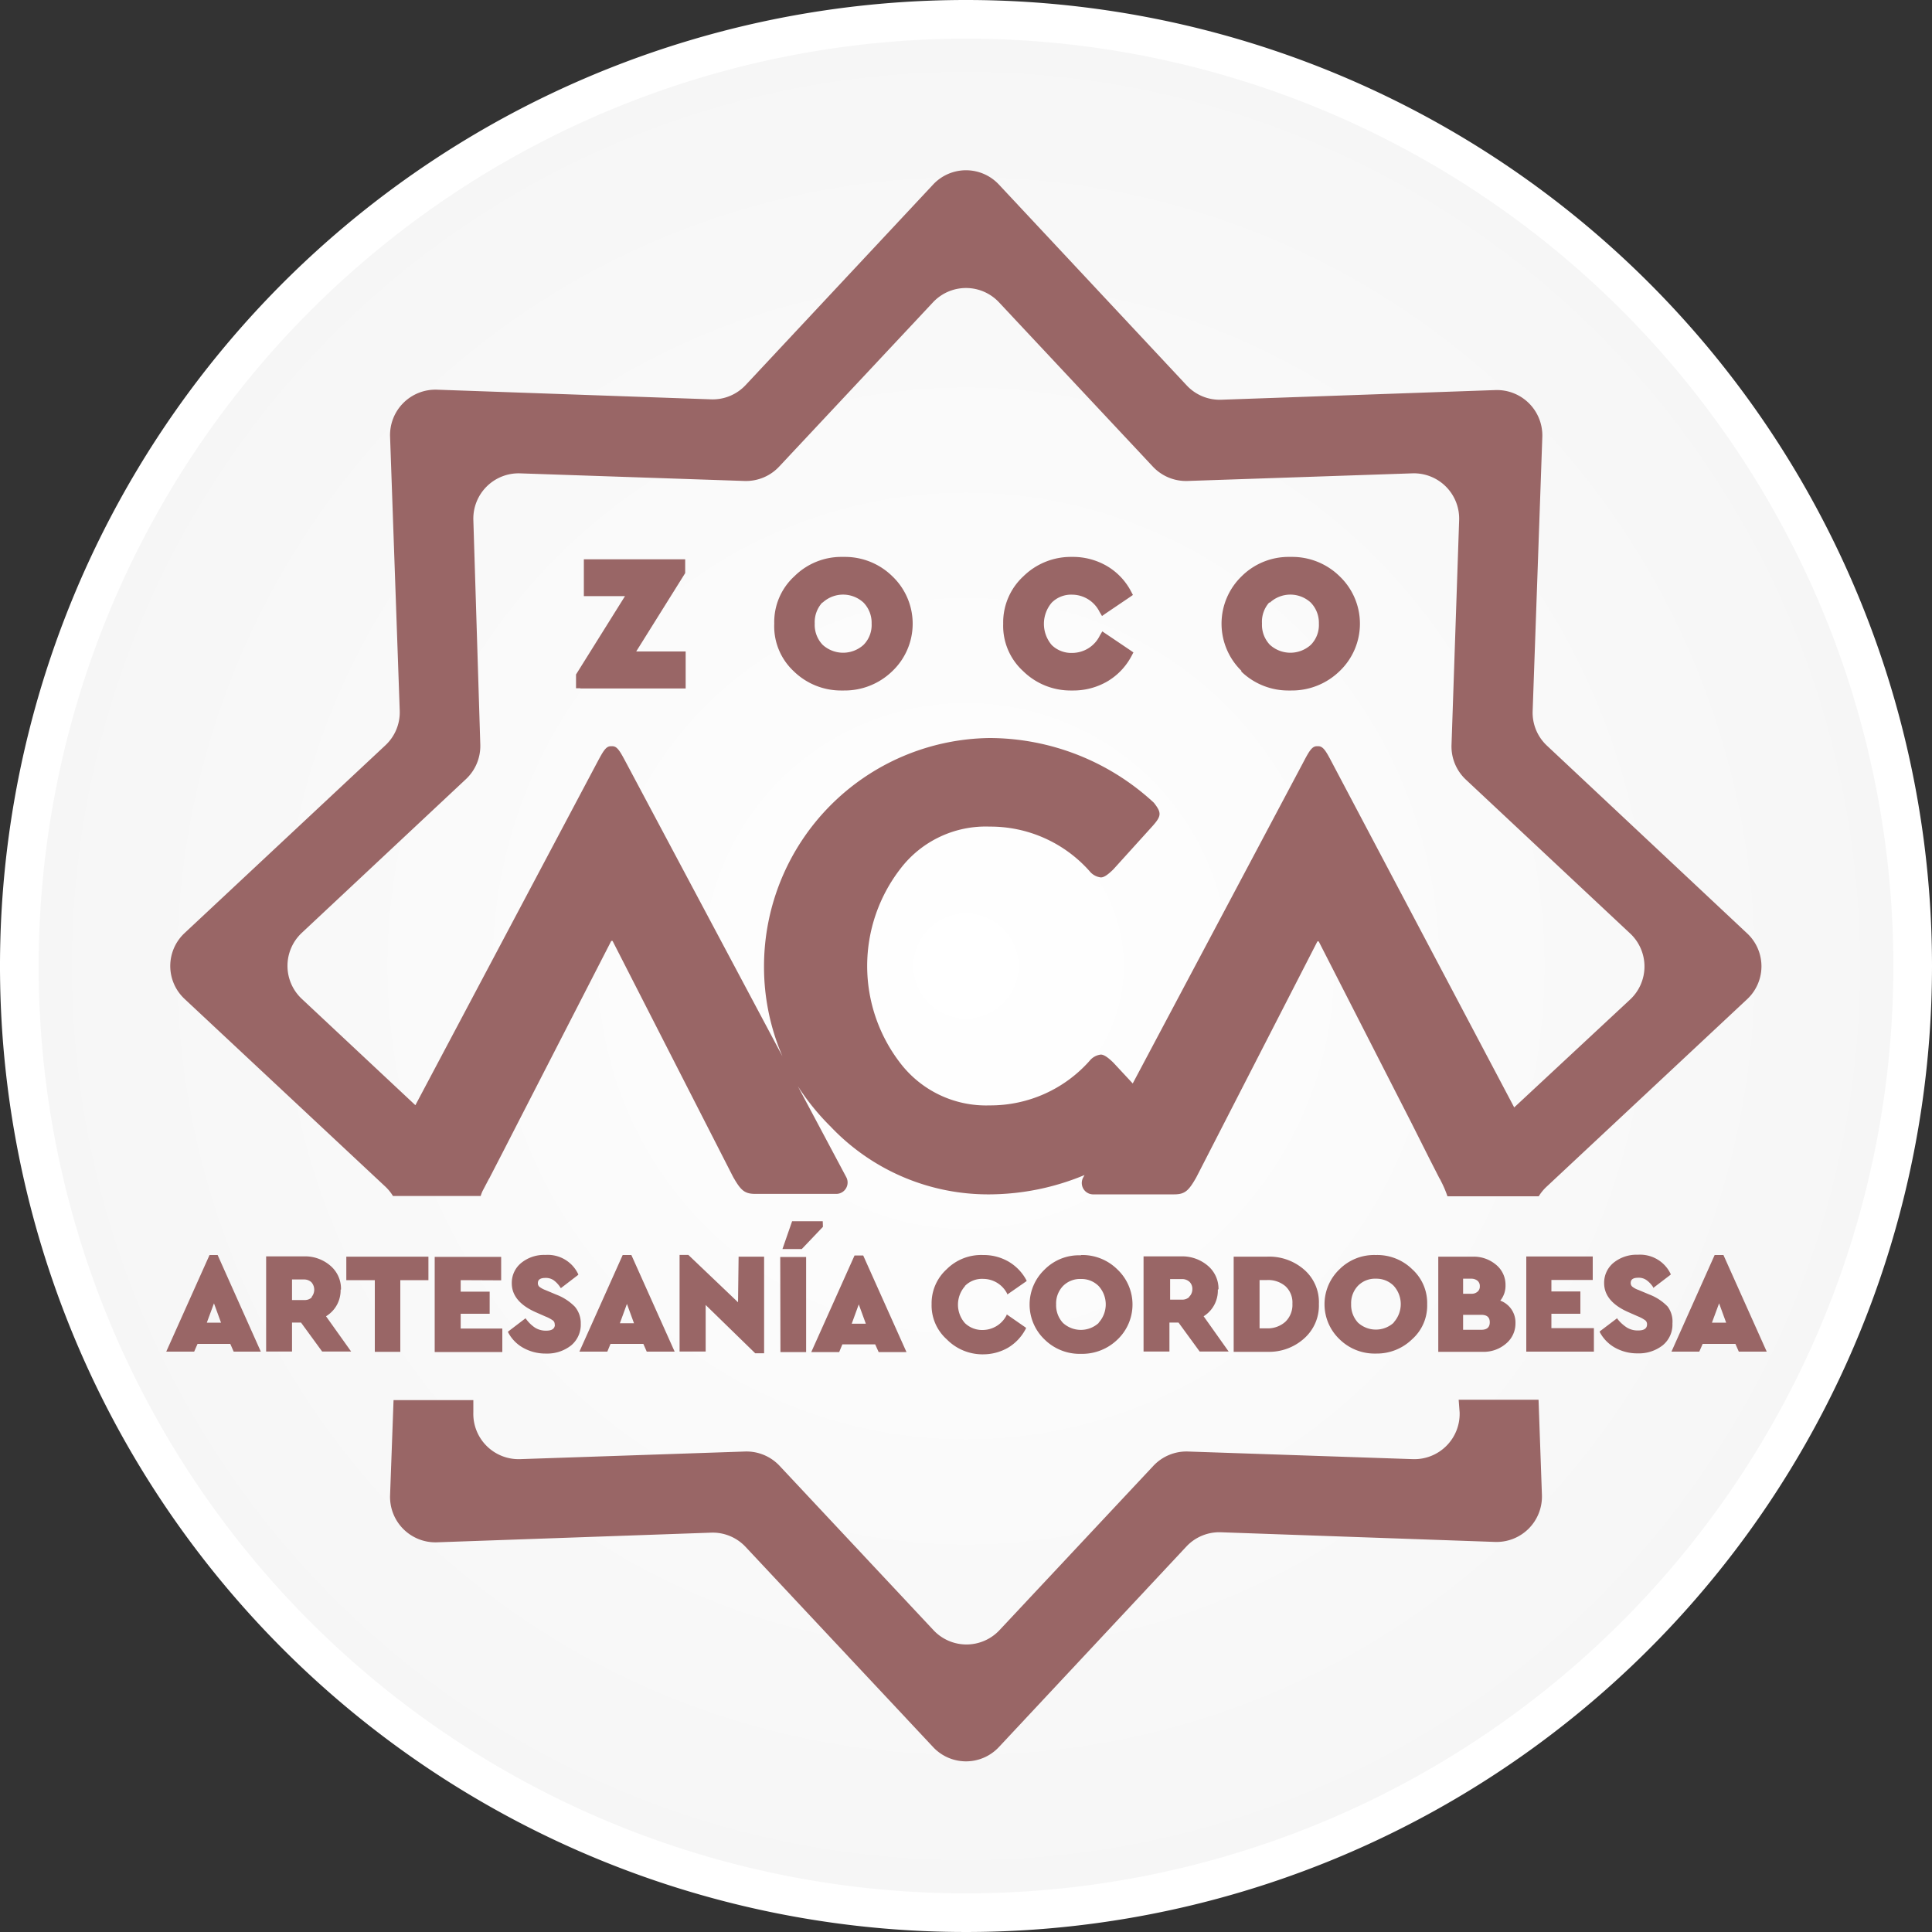
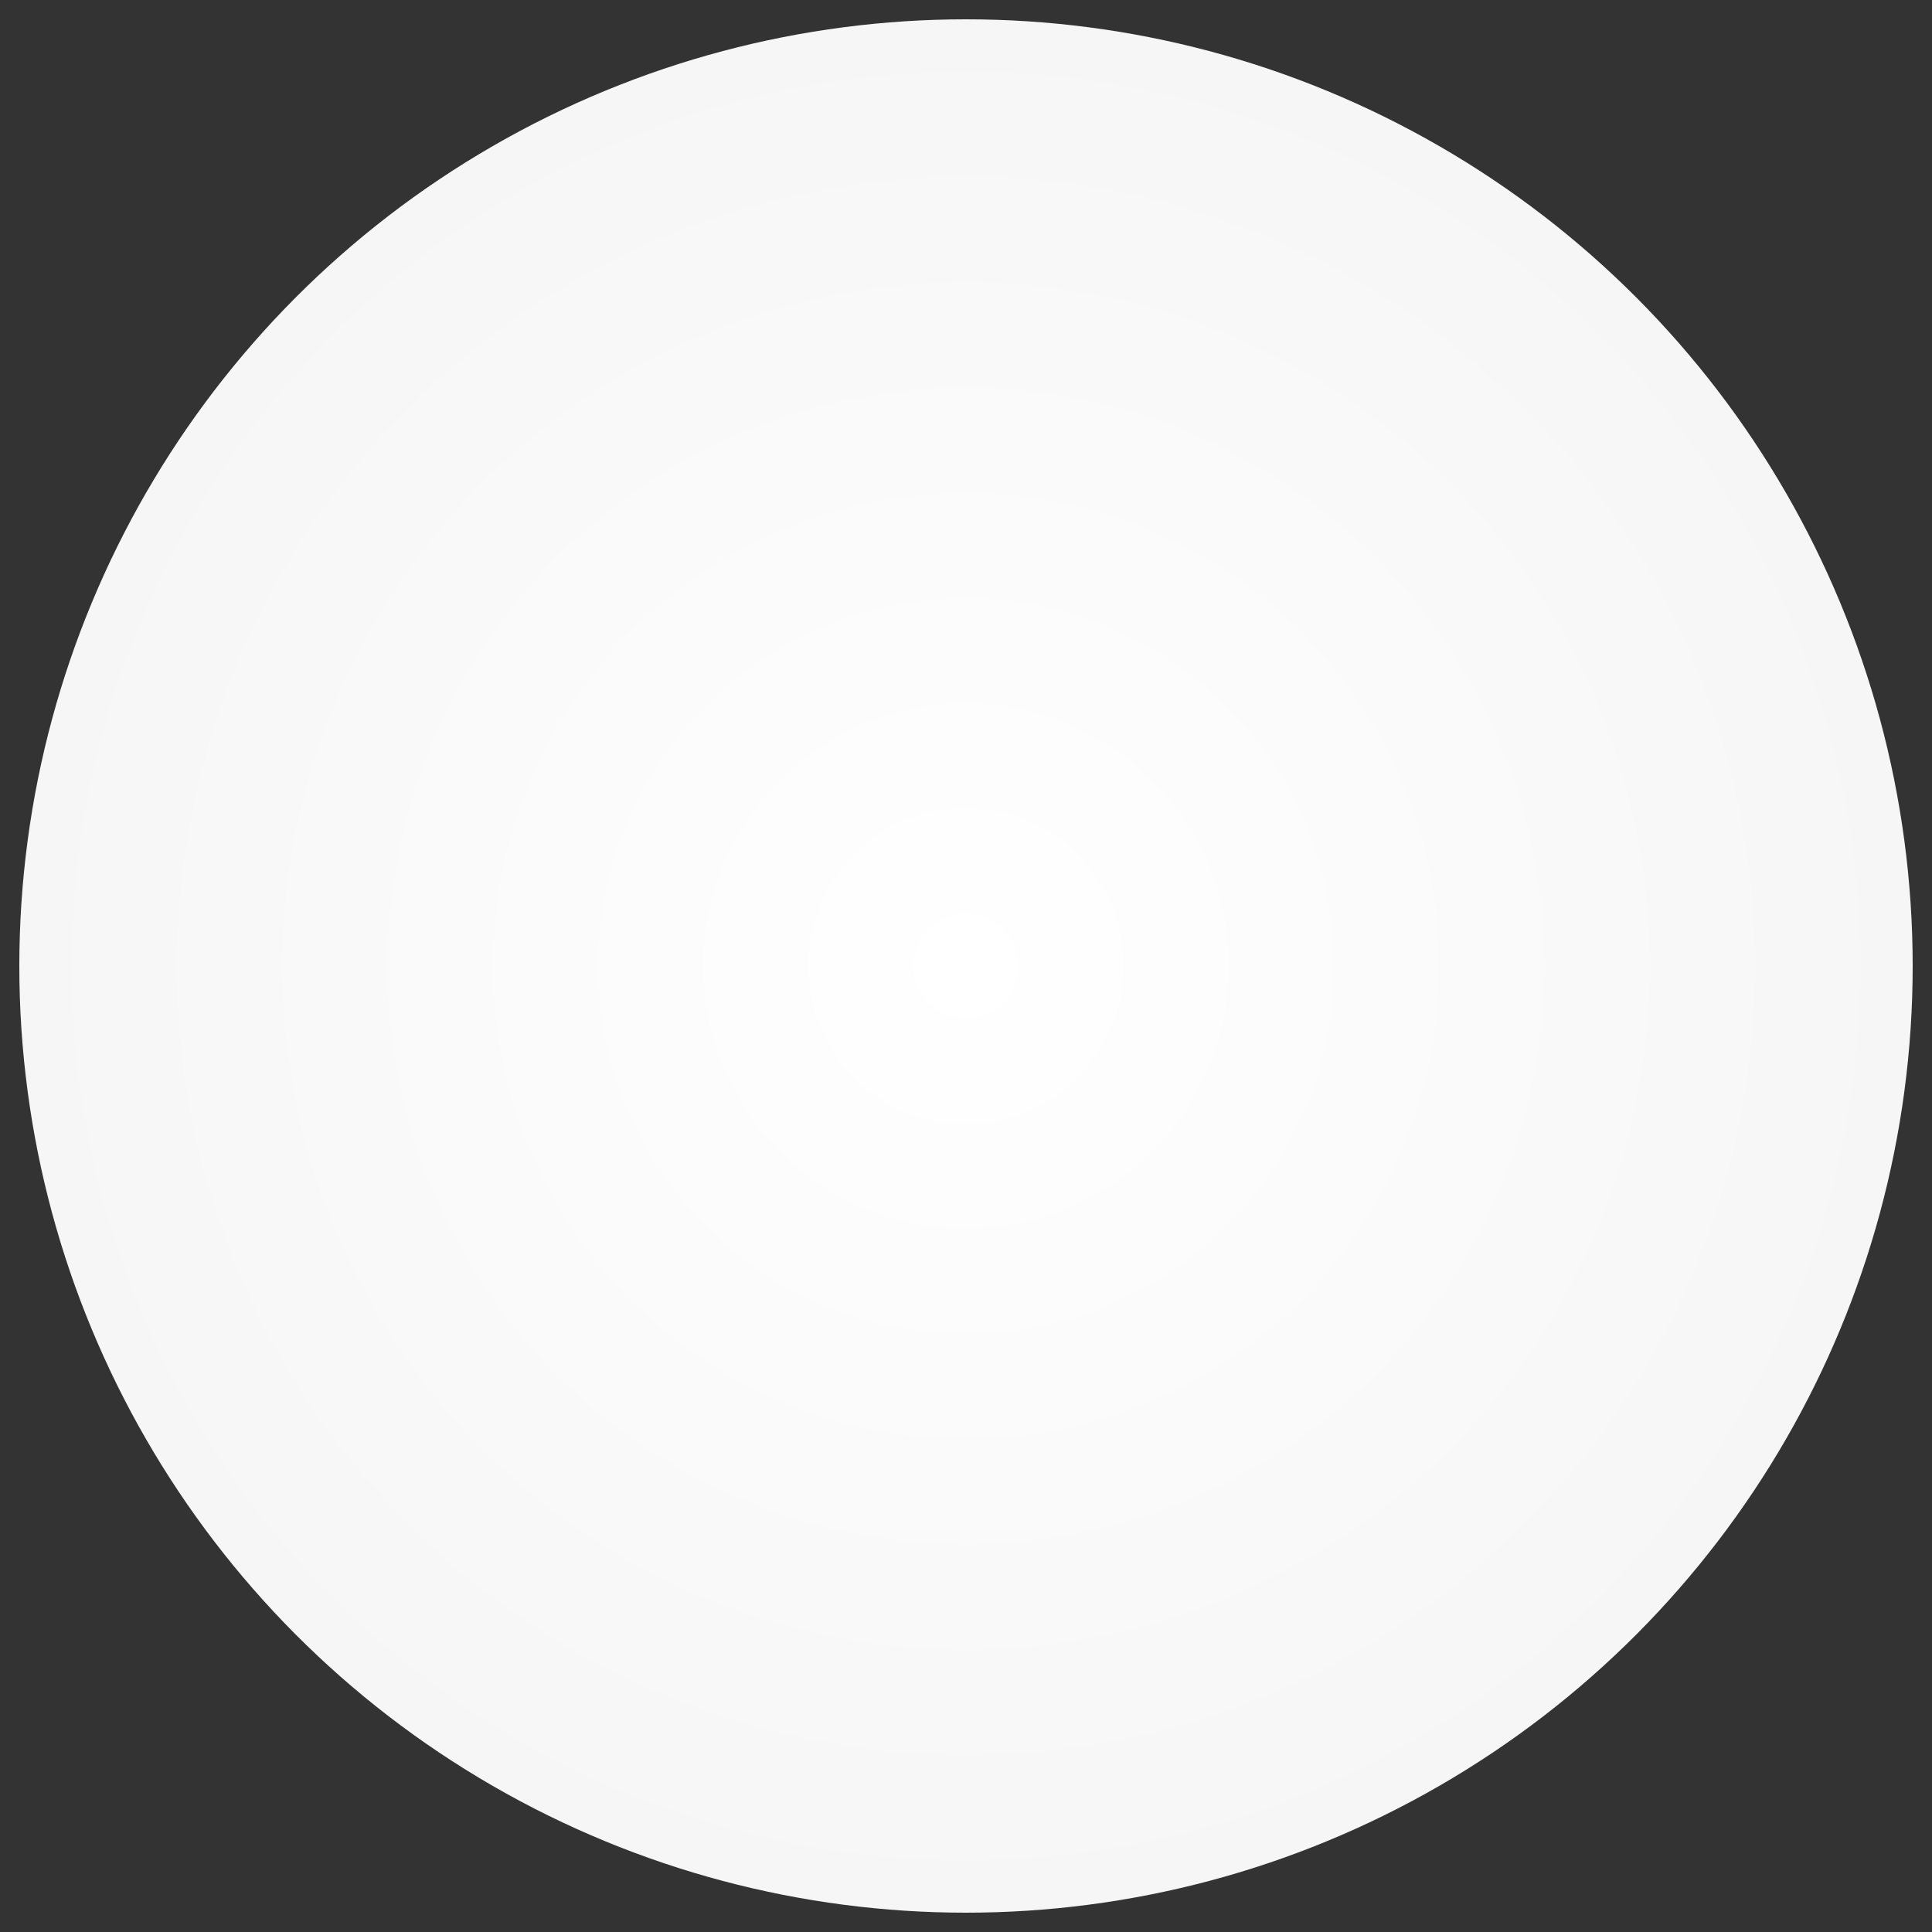
<svg xmlns="http://www.w3.org/2000/svg" id="Capa_1" data-name="Capa 1" viewBox="0 0 200 200">
  <rect x="0" y="0" width="200" height="200" fill="#333333" stroke="none" />
  <defs>
    <style>.cls-1{fill:url(#Degradado_sin_nombre_5);}.cls-2{fill:#fff;}.cls-3{fill:#966;}</style>
    <radialGradient id="Degradado_sin_nombre_5" cx="100" cy="100" r="98" gradientUnits="userSpaceOnUse">
      <stop offset="0" stop-color="#fff" />
      <stop offset="1" stop-color="#f6f6f6" />
    </radialGradient>
  </defs>
  <circle class="cls-1" cx="100" cy="100" r="98" />
-   <path class="cls-2" d="M100,4A96,96,0,1,1,4,100,96.11,96.11,0,0,1,100,4m0-4A100,100,0,1,0,200,100,100,100,0,0,0,100,0Z" />
-   <path class="cls-3" d="M19.12,103.42l20.74,19.39a4.66,4.66,0,0,1,.82,1h9.08a3.52,3.52,0,0,1,.19-.51l.64-1.22a2,2,0,0,0,.14-.25l1.44-2.79,1.43-2.79,9.68-18.85h.13l12.48,24.43c.78,1.37,1.17,1.76,2.28,1.76h8.32a1.18,1.18,0,0,0,1.1-1.76l-5-9.39A24.84,24.84,0,0,0,86,116.64a22.47,22.47,0,0,0,16.51,7,25.84,25.84,0,0,0,9.76-2l-.13.24a1.18,1.18,0,0,0,1.1,1.76h8.32c1.11,0,1.5-.39,2.28-1.76l12.54-24.43h.13l9.63,18.85h0L148,120l.95,1.86a1.88,1.88,0,0,0,.14.24l.09.19a11.1,11.1,0,0,1,.66,1.55h9.45a4.66,4.66,0,0,1,.82-1l20.74-19.39a4.66,4.66,0,0,0,0-6.84L160.14,77.19a4.67,4.67,0,0,1-1.48-3.58l1-28.38a4.7,4.7,0,0,0-4.85-4.85l-28.38,1a4.67,4.67,0,0,1-3.58-1.48L103.42,19.12a4.66,4.66,0,0,0-6.84,0L77.19,39.86a4.67,4.67,0,0,1-3.58,1.48l-28.38-1a4.7,4.7,0,0,0-4.85,4.85l1,28.38a4.67,4.67,0,0,1-1.48,3.58L19.12,96.58A4.66,4.66,0,0,0,19.12,103.42Zm12.11-6.84,17-15.92a4.7,4.7,0,0,0,1.49-3.58L49,53.79A4.69,4.69,0,0,1,53.79,49l23.29.79a4.7,4.7,0,0,0,3.58-1.49l15.92-17a4.68,4.68,0,0,1,6.84,0l15.92,17a4.7,4.7,0,0,0,3.58,1.49L146.21,49a4.69,4.69,0,0,1,4.84,4.84l-.79,23.29a4.7,4.7,0,0,0,1.49,3.58l17,15.92a4.68,4.68,0,0,1,0,6.84l-12,11.17L137.92,79c-.58-1.1-.91-1.75-1.43-1.75h-.19c-.52,0-.85.65-1.43,1.75l-17.61,33.16-2-2.15c-.59-.58-1-.84-1.3-.84a1.75,1.75,0,0,0-1.17.65,13.72,13.72,0,0,1-10.34,4.61,11.19,11.19,0,0,1-9.23-4.35,16.45,16.45,0,0,1,0-20.16,11.1,11.1,0,0,1,9.23-4.35,13.72,13.72,0,0,1,10.34,4.61,1.75,1.75,0,0,0,1.17.65c.32,0,.71-.26,1.3-.84l4-4.42c1-1.11,1-1.43.19-2.47a25.13,25.13,0,0,0-17-6.7A23.65,23.65,0,0,0,79.09,100,23.4,23.4,0,0,0,81,109.35L64.84,79c-.59-1.1-.91-1.75-1.43-1.75h-.2c-.52,0-.84.65-1.43,1.75L43,114.41l-11.75-11A4.68,4.68,0,0,1,31.23,96.58Zm128.39,58.19a4.7,4.7,0,0,1-4.85,4.85l-28.38-1a4.67,4.67,0,0,0-3.58,1.48l-19.39,20.74a4.66,4.66,0,0,1-6.84,0L77.19,160.14a4.67,4.67,0,0,0-3.58-1.48l-28.38,1a4.7,4.7,0,0,1-4.85-4.85l.36-9.87H49L49,146.21a4.69,4.69,0,0,0,4.84,4.84l23.29-.79a4.7,4.7,0,0,1,3.58,1.49l15.92,17a4.68,4.68,0,0,0,6.84,0l15.92-17a4.7,4.7,0,0,1,3.58-1.49l23.29.79a4.69,4.69,0,0,0,4.84-4.84L151,144.9h8.27Zm-17.2-24.85a5.07,5.07,0,0,0-3.75,1.47,5,5,0,0,0,0,7.25,5.17,5.17,0,0,0,3.75,1.48h.08a5.22,5.22,0,0,0,3.68-1.48,4.65,4.65,0,0,0,1.56-3.62,4.71,4.71,0,0,0-1.55-3.63A5.17,5.17,0,0,0,142.42,129.92Zm1.86,7a2.74,2.74,0,0,1-3.7,0,2.69,2.69,0,0,1-.71-1.92,2.61,2.61,0,0,1,.71-1.9,2.47,2.47,0,0,1,1.86-.73,2.52,2.52,0,0,1,1.83.73,2.82,2.82,0,0,1,0,3.8ZM60.08,71.25h-.45V69.82l.07-.11,5-8H60.44V57.9H70.93v1.43l-.07.11-5,8h5.12v3.83H60.08ZM135,131.43a5.49,5.49,0,0,0-3.84-1.34h-3.45v9.85h3.54a5.41,5.41,0,0,0,3.75-1.38,4.54,4.54,0,0,0,1.53-3.57A4.45,4.45,0,0,0,135,131.43Zm-1.94,5.4a2.72,2.72,0,0,1-1.91.68h-.76v-5h.76a2.75,2.75,0,0,1,1.92.64,2.29,2.29,0,0,1,.72,1.81A2.42,2.42,0,0,1,133.06,136.83ZM103.85,64.57a6.5,6.5,0,0,1,2.1-4.92,7,7,0,0,1,4.93-2H111a7,7,0,0,1,3.58.94,6.58,6.58,0,0,1,2.51,2.64l.19.36-.33.23-2.47,1.67-.4.28-.25-.42A3.19,3.19,0,0,0,111,61.56a2.84,2.84,0,0,0-2.12.82,3.38,3.38,0,0,0,0,4.4,2.9,2.9,0,0,0,2.13.81,3.19,3.19,0,0,0,2.85-1.81l.25-.42.4.27L117,67.31l.33.23-.19.36a6.65,6.65,0,0,1-2.51,2.64,7,7,0,0,1-3.6.94h-.11a7,7,0,0,1-5-2A6.34,6.34,0,0,1,103.85,64.57Zm51,66.34a3.57,3.57,0,0,0-2.39-.82h-3.57v9.85h4.6a3.53,3.53,0,0,0,2.39-.83,2.7,2.7,0,0,0,1-2.12,2.41,2.41,0,0,0-1.57-2.35,2.43,2.43,0,0,0,.54-1.61A2.67,2.67,0,0,0,154.85,130.91Zm-3.39,1.46h.84a1,1,0,0,1,.66.22.7.7,0,0,1,.23.56.69.69,0,0,1-.23.56.92.92,0,0,1-.66.22h-.84Zm1.87,5.29h-1.87v-1.55h1.87c.6,0,.89.25.89.77S153.93,137.66,153.33,137.66ZM82.16,69.48a7,7,0,0,0,5,2h.21a7.07,7.07,0,0,0,5-2,6.78,6.78,0,0,0,0-9.83,7,7,0,0,0-4.92-2h-.31a6.89,6.89,0,0,0-4.9,2,6.42,6.42,0,0,0-2.09,4.91A6.36,6.36,0,0,0,82.16,69.48Zm3-7.1a3.12,3.12,0,0,1,4.23,0,3,3,0,0,1,.84,2.18,2.92,2.92,0,0,1-.83,2.19,3.15,3.15,0,0,1-4.24,0,3,3,0,0,1-.82-2.21A3,3,0,0,1,85.12,62.38Zm43.3,7.1a7,7,0,0,0,5,2h.21a7.07,7.07,0,0,0,5-2,6.78,6.78,0,0,0,0-9.83,7,7,0,0,0-4.92-2h-.31a6.89,6.89,0,0,0-4.9,2,6.82,6.82,0,0,0,0,9.82Zm3-7.1a3.12,3.12,0,0,1,4.23,0,3,3,0,0,1,.84,2.18,2.92,2.92,0,0,1-.83,2.19,3.15,3.15,0,0,1-4.24,0,3,3,0,0,1-.82-2.21A3,3,0,0,1,131.38,62.38Zm-55,67.71H79.1v10h-.92l0,0-5.13-5v4.82H70.35v-10h.91l0,0,5.14,4.9Zm-37.66,9.85v-7.42H35.85v-2.43h8.5v2.43H41.44v7.42Zm-3.5-6.44A3.13,3.13,0,0,0,34.17,131a4,4,0,0,0-2.74-.94H27.55v9.85h2.68v-3h.93l2.19,3h3l-2.6-3.65A3.14,3.14,0,0,0,35.26,133.5Zm-3,.78a1.06,1.06,0,0,1-.79.3H30.23v-2.13h1.22a1.1,1.1,0,0,1,.79.29,1.17,1.17,0,0,1,0,1.54Zm15.39-1.76v1.19h3V136h-3v1.53H52v2.43H45v-9.85h6.88v2.43Zm-26-2.6-4.48,10h2.89l.35-.8h3.39l.35.8H27l-4.47-10Zm-.28,7,.74-2,.73,2Zm157-7h-.91l-4.47,10h2.88l.35-.8h3.39l.35.8h2.89Zm-1.19,7,.74-2,.73,2Zm-51.08-3.46A3.12,3.12,0,0,0,125,131a4.07,4.07,0,0,0-2.74-.94h-3.88v9.85h2.68v-3H122l2.19,3h3l-2.59-3.65A3.13,3.13,0,0,0,126.07,133.5Zm-3,.78a1.07,1.07,0,0,1-.8.3h-1.21v-2.13h1.21a1.11,1.11,0,0,1,.8.29,1,1,0,0,1,.29.76A1.07,1.07,0,0,1,123.06,134.28ZM173.13,137a2.77,2.77,0,0,1-1,2.26,4,4,0,0,1-2.6.84,4.71,4.71,0,0,1-2.35-.59,3.94,3.94,0,0,1-1.58-1.63l0-.05,1.82-1.38,0,.06a4.07,4.07,0,0,0,1,.92,2.14,2.14,0,0,0,1.15.3c.63,0,.93-.21.93-.63a.51.51,0,0,0-.17-.41,3.59,3.59,0,0,0-.77-.42l-1-.44c-1.66-.73-2.5-1.74-2.5-3a2.67,2.67,0,0,1,1-2.13,3.79,3.79,0,0,1,2.5-.81,3.5,3.5,0,0,1,3.39,2l0,.06-1.81,1.38,0-.07a2.65,2.65,0,0,0-.72-.76,1.39,1.39,0,0,0-.82-.23c-.53,0-.79.17-.79.54a.49.49,0,0,0,.16.38,2.14,2.14,0,0,0,.63.34l1.12.47a5.22,5.22,0,0,1,1.91,1.25A2.58,2.58,0,0,1,173.13,137Zm-12.53.49H165v2.43h-7v-9.85h6.88v2.43H160.6v1.19h3V136h-3ZM85.19,127,83,129.3H81l1-2.88h3.17Zm14.7,6.15a2.89,2.89,0,0,0,0,3.82,2.57,2.57,0,0,0,1.85.71,2.79,2.79,0,0,0,2.47-1.55l0-.07,2,1.39,0,.06a4.9,4.9,0,0,1-1.85,2,5.18,5.18,0,0,1-2.67.69h-.08A5.19,5.19,0,0,1,98,138.64,4.7,4.7,0,0,1,96.44,135,4.75,4.75,0,0,1,98,131.39a5.05,5.05,0,0,1,3.77-1.47,5.13,5.13,0,0,1,2.65.69,4.9,4.9,0,0,1,1.85,1.95l0,.06-2,1.39,0-.07a2.79,2.79,0,0,0-2.47-1.55A2.48,2.48,0,0,0,99.89,133.12Zm12-3.2a5,5,0,0,0-3.75,1.47,5,5,0,0,0,0,7.25,5.17,5.17,0,0,0,3.75,1.48H112a5.24,5.24,0,0,0,3.68-1.48,5,5,0,0,0,0-7.25A5.15,5.15,0,0,0,111.91,129.92Zm1.85,7a2.74,2.74,0,0,1-3.7,0,2.69,2.69,0,0,1-.71-1.92,2.61,2.61,0,0,1,.71-1.9,2.47,2.47,0,0,1,1.86-.73,2.5,2.5,0,0,1,1.83.73,2.82,2.82,0,0,1,0,3.8Zm-26.54,2.22H90.6l.36.8h2.88l-4.48-10h-.9l-4.48,10h2.89Zm1.7-4.14.73,2H88.17Zm-8.13-4.91h2.68v9.85H80.79Zm-23.35,7a.5.5,0,0,0-.16-.41,3.49,3.49,0,0,0-.78-.42l-1-.44c-1.66-.73-2.5-1.74-2.5-3a2.65,2.65,0,0,1,1-2.13,3.75,3.75,0,0,1,2.49-.81,3.48,3.48,0,0,1,3.39,2l0,.06-1.8,1.38-.05-.07a2.78,2.78,0,0,0-.71-.76,1.42,1.42,0,0,0-.83-.23c-.53,0-.79.17-.79.54a.49.49,0,0,0,.16.38,2.45,2.45,0,0,0,.63.34l1.12.47a5.36,5.36,0,0,1,1.92,1.25,2.63,2.63,0,0,1,.61,1.75,2.79,2.79,0,0,1-1,2.26,4,4,0,0,1-2.6.84,4.71,4.71,0,0,1-2.35-.59,3.88,3.88,0,0,1-1.58-1.63l0-.05,1.81-1.38.05.06a3.72,3.72,0,0,0,.95.92,2.12,2.12,0,0,0,1.15.3C57.14,137.75,57.44,137.54,57.44,137.12Zm5.78,2H66.6l.35.8h2.89l-4.48-10h-.9l-4.48,10h2.89Zm1.7-4.14.73,2H64.17Z" />
</svg>